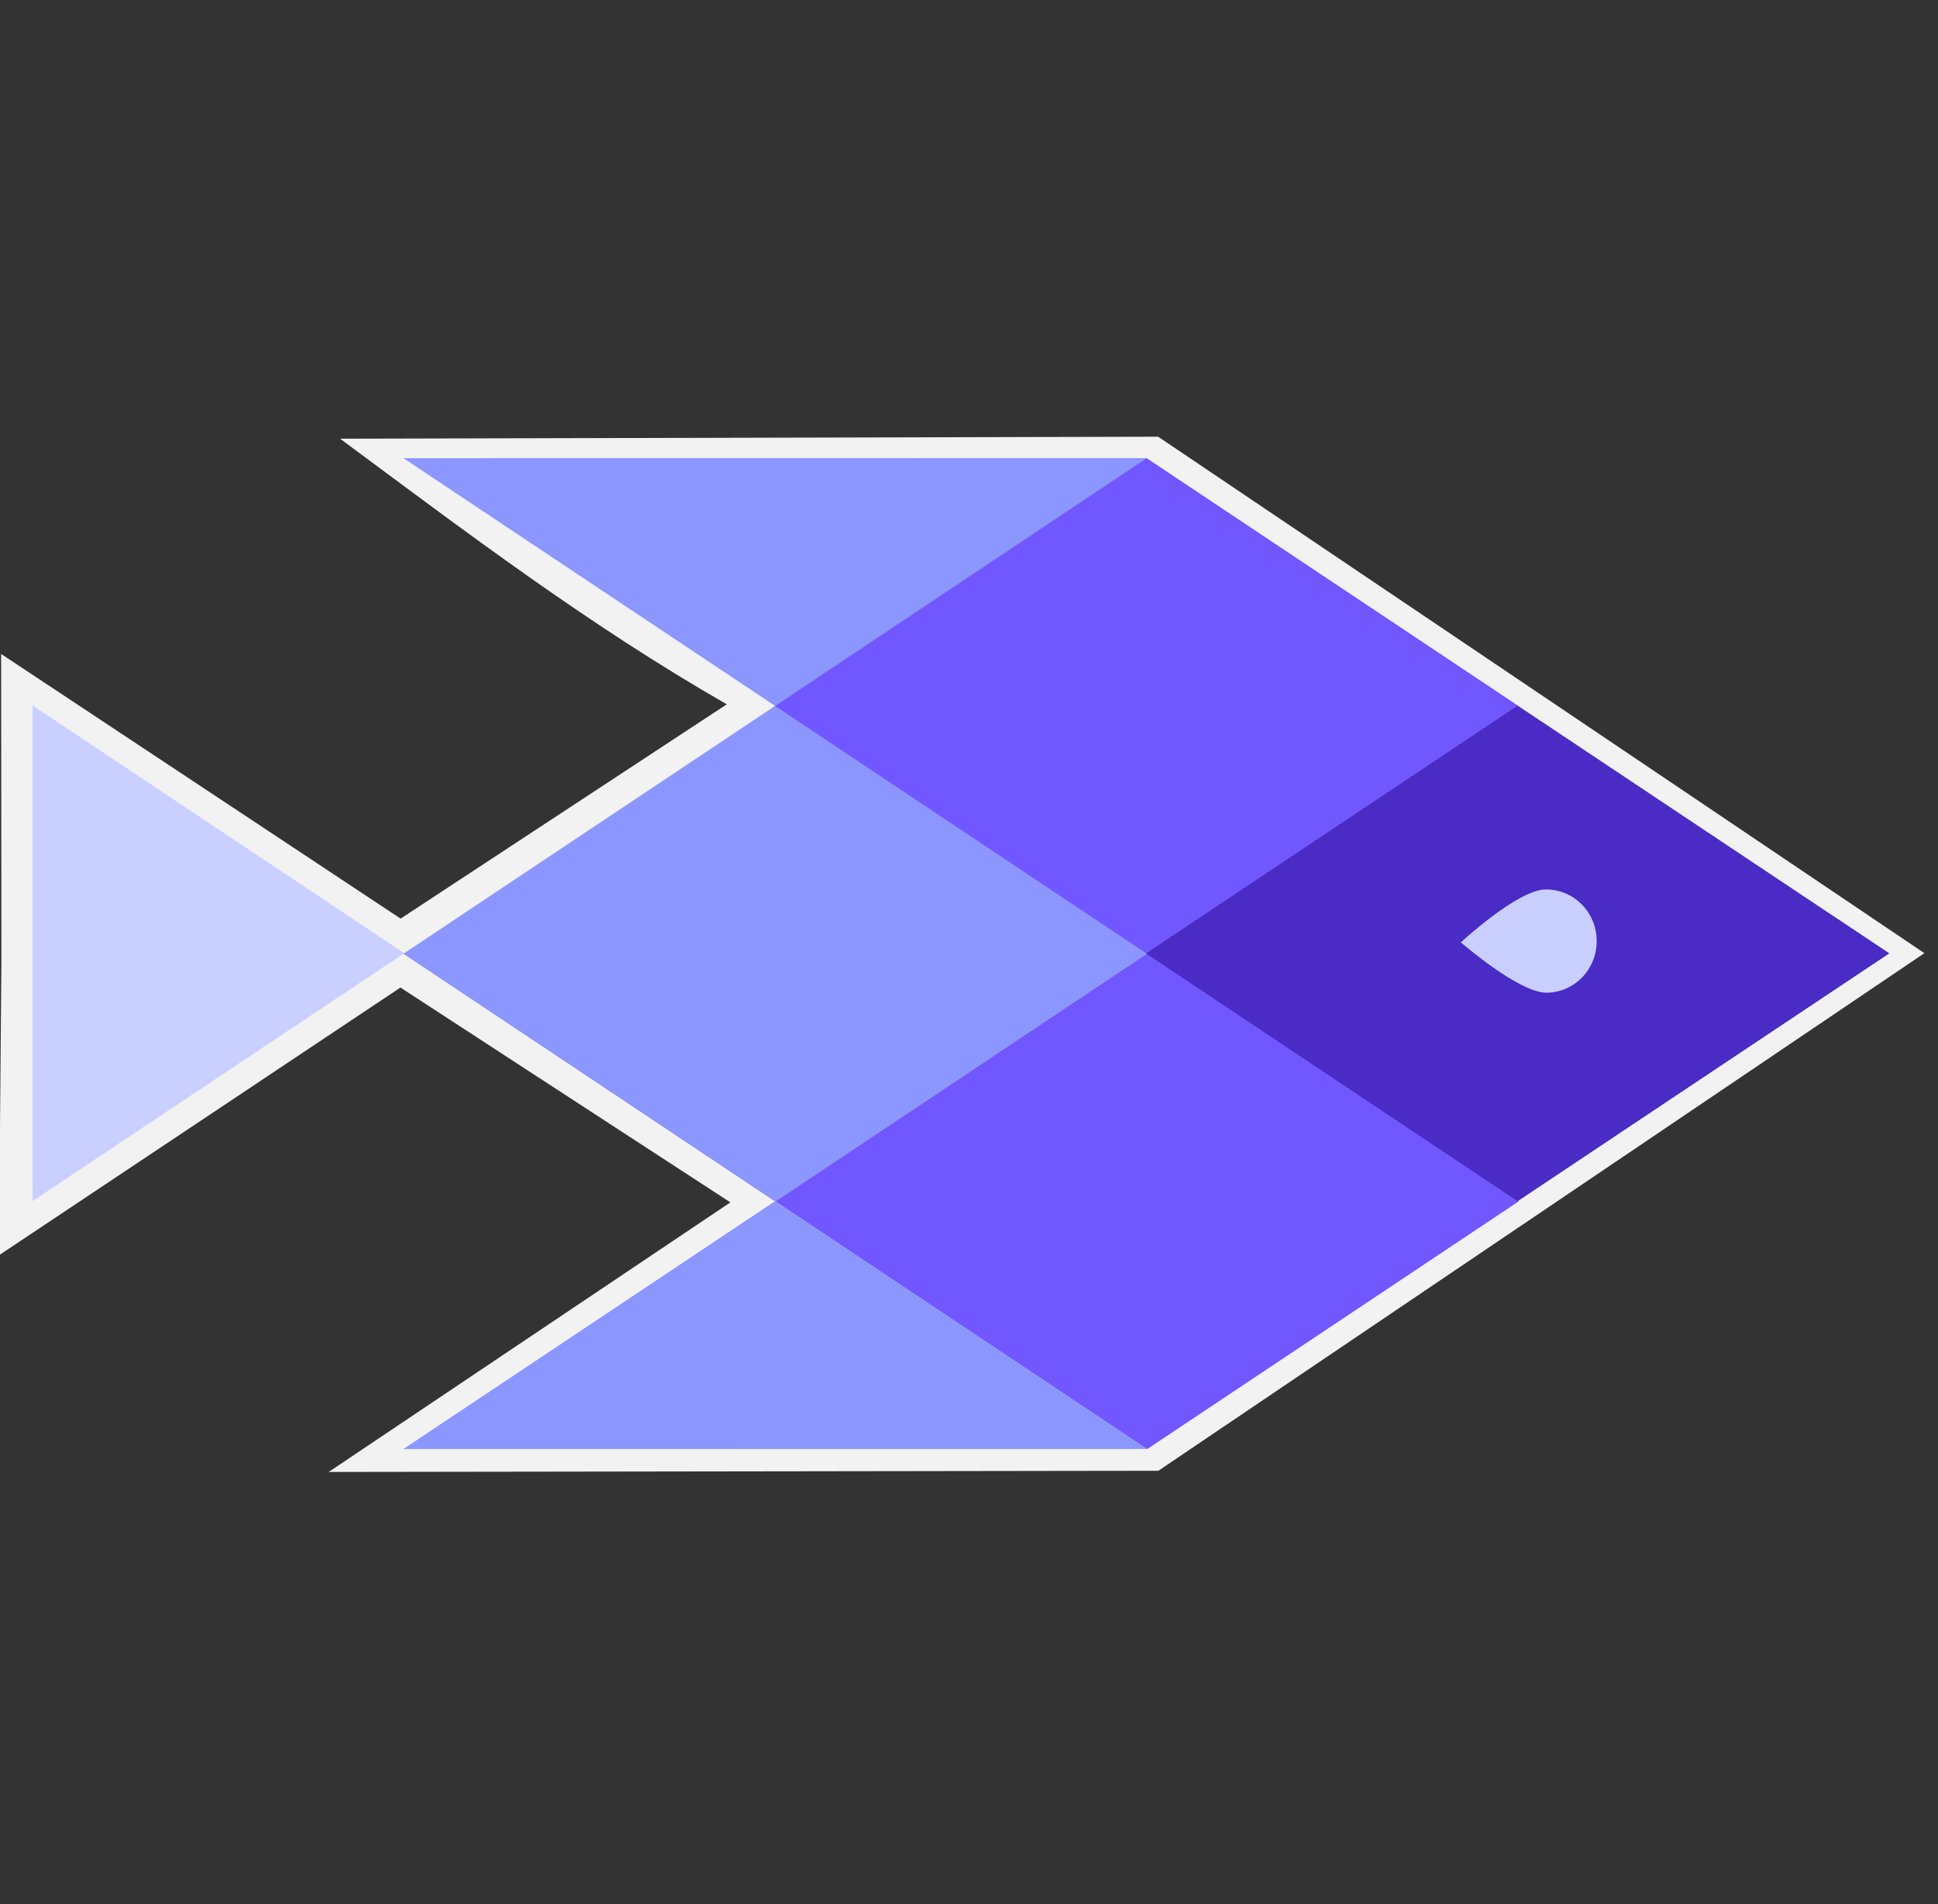
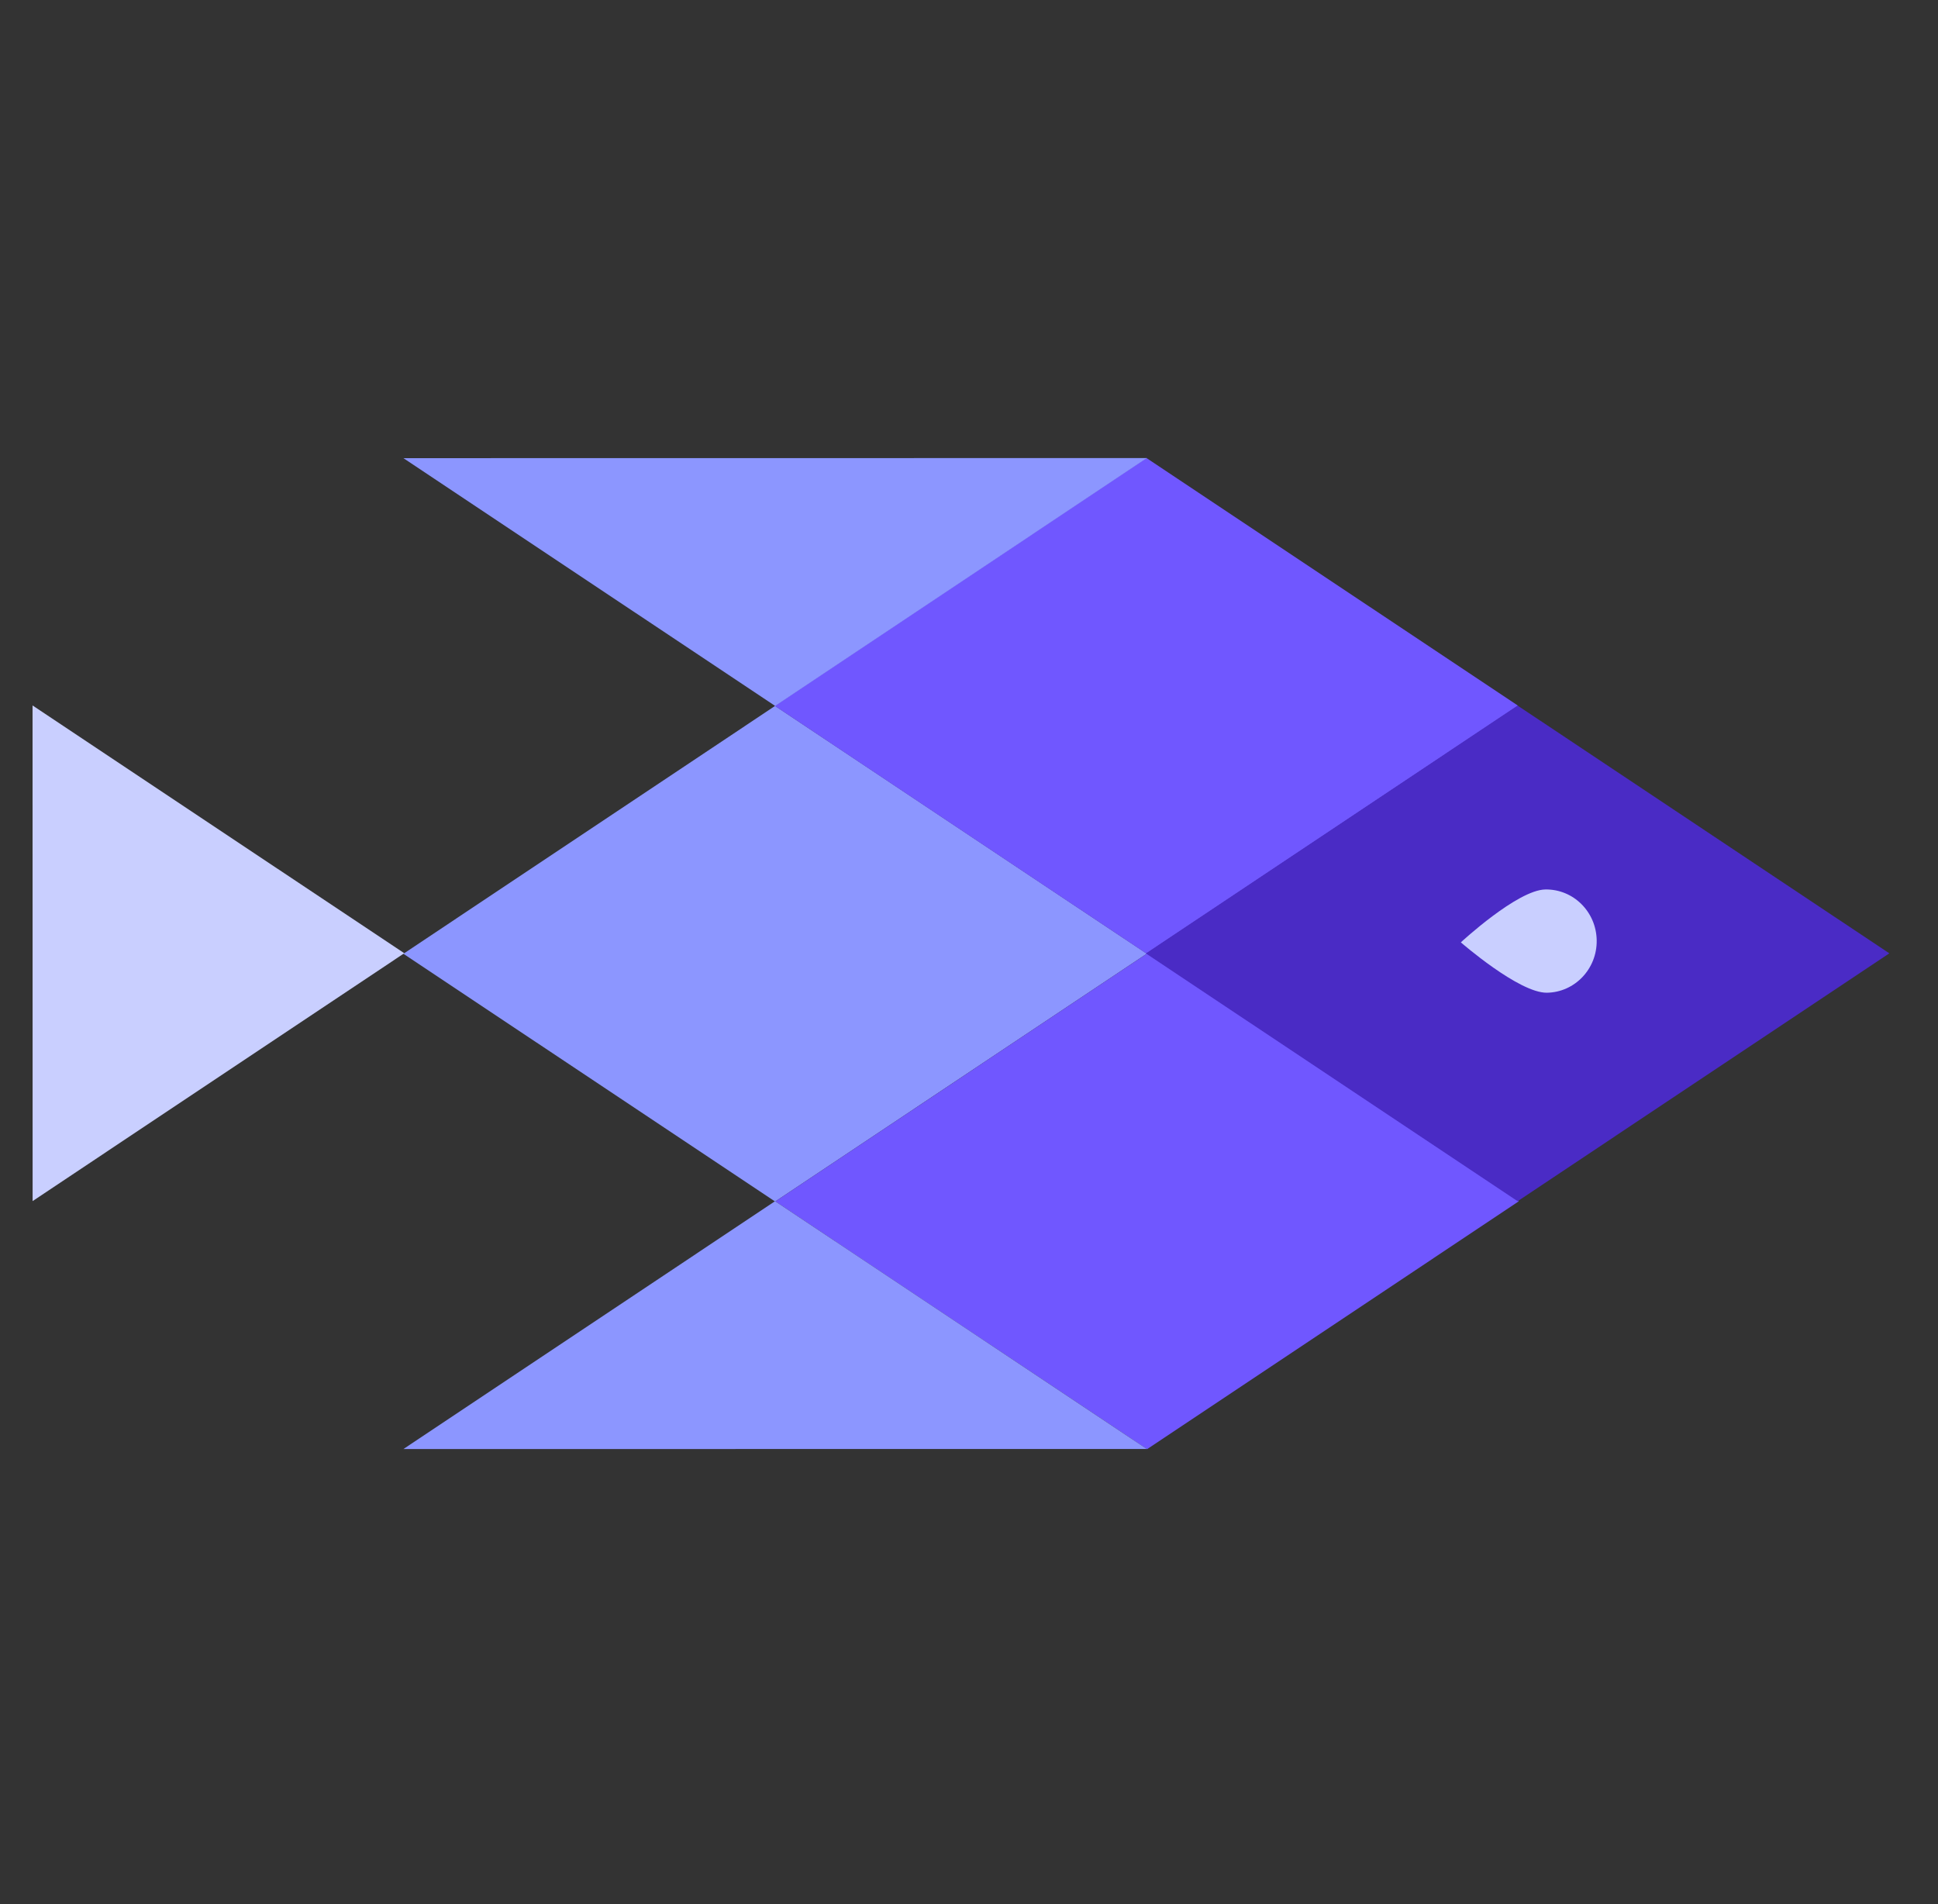
<svg xmlns="http://www.w3.org/2000/svg" width="1425" height="1400">
  <rect width="100%" height="100%" fill="#333333" stroke="none" />
  <path fill="none" d="M4.643 319.658h2135.829v2135.829H4.643z" style="fill:#fff;fill-opacity:0" />
-   <path d="M619.344 671.408 654 620l34.72 51.403.073 55.666-18.083-26.954-14.416 22.135 17.96 26.943-19.704-.168-20.64.015 17.759-26.8-14.376-21.888c-5.297 9.238-11.494 17.41-17.822 25.942z" class="st0" style="fill:#f2f2f2" transform="rotate(89.993 7338.348 871.26) scale(10.959)" />
  <path d="m620 671 34-51 34 51-34 51z" class="st0" style="fill:#8c96ff" transform="rotate(89.993 3484.863 680.952) scale(5.359)" />
  <path d="m620 671 34-51 34 51-34 51z" class="st0" style="fill:#7057ff" transform="rotate(89.993 3530.562 908.751) scale(5.359)" />
  <path d="m620 671 34-51 34 51-34 51z" class="st0" style="fill:#7057ff" transform="rotate(89.993 3712.533 726.298) scale(5.359)" />
  <path d="m620 671 34-51 34 51-34 51z" class="st0" style="fill:#4a2bc5" transform="rotate(89.993 3757.975 953.845) scale(5.359)" />
  <path d="m620 671 34-51v102l-34-51z" class="st0" style="fill:#8c96ff" transform="rotate(89.993 3302.763 863.025) scale(5.359)" />
  <path d="M654 722V620l34 51-34 51z" class="st0" style="fill:#8c96ff" transform="rotate(89.993 3667.09 498.75) scale(5.359)" />
  <path d="m620 671 34-51 34 51h-68z" class="st0" style="fill:#c9cfff" transform="rotate(89.993 3212.045 407.765) scale(5.359)" />
  <path d="M277 396.8c0 20.6-17 37.2-38 37.2s-38-16.7-38-37.2c0-20.5 38-62.8 38-62.8s38 42.2 38 62.8z" class="st0" style="fill:#c9cfff" transform="rotate(-90.849 833.417 101.718) scale(.999)" />
</svg>